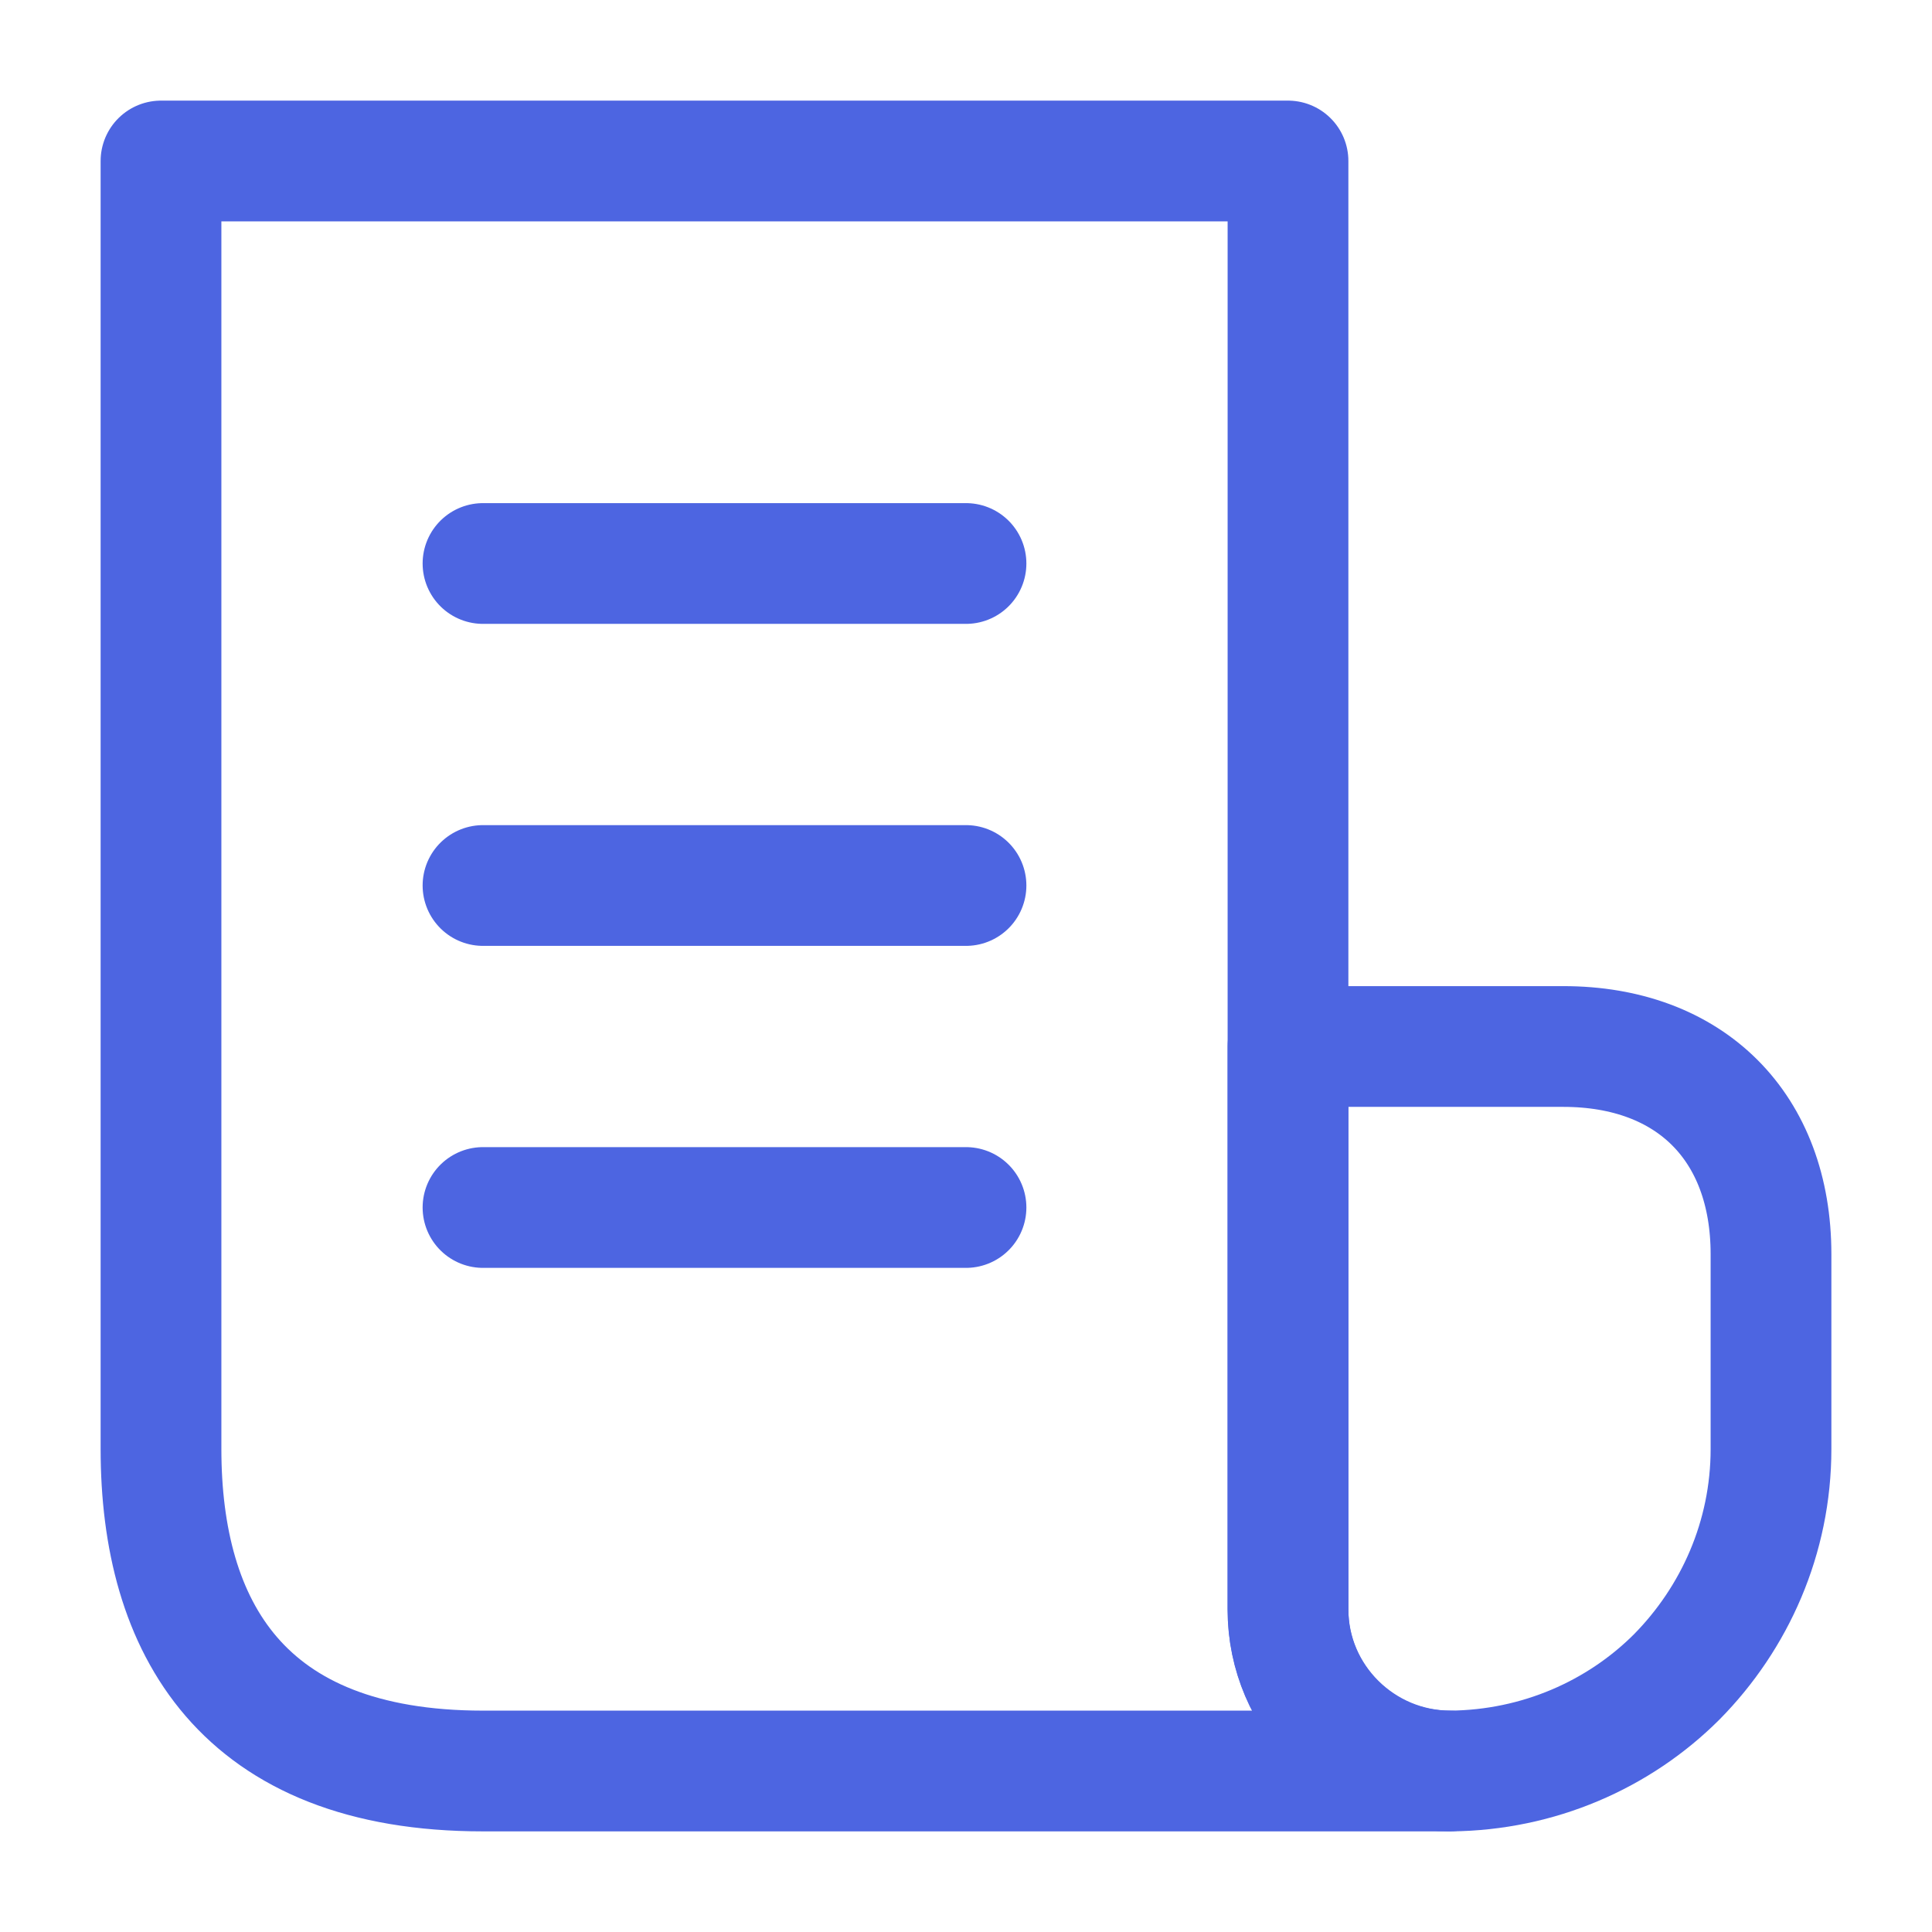
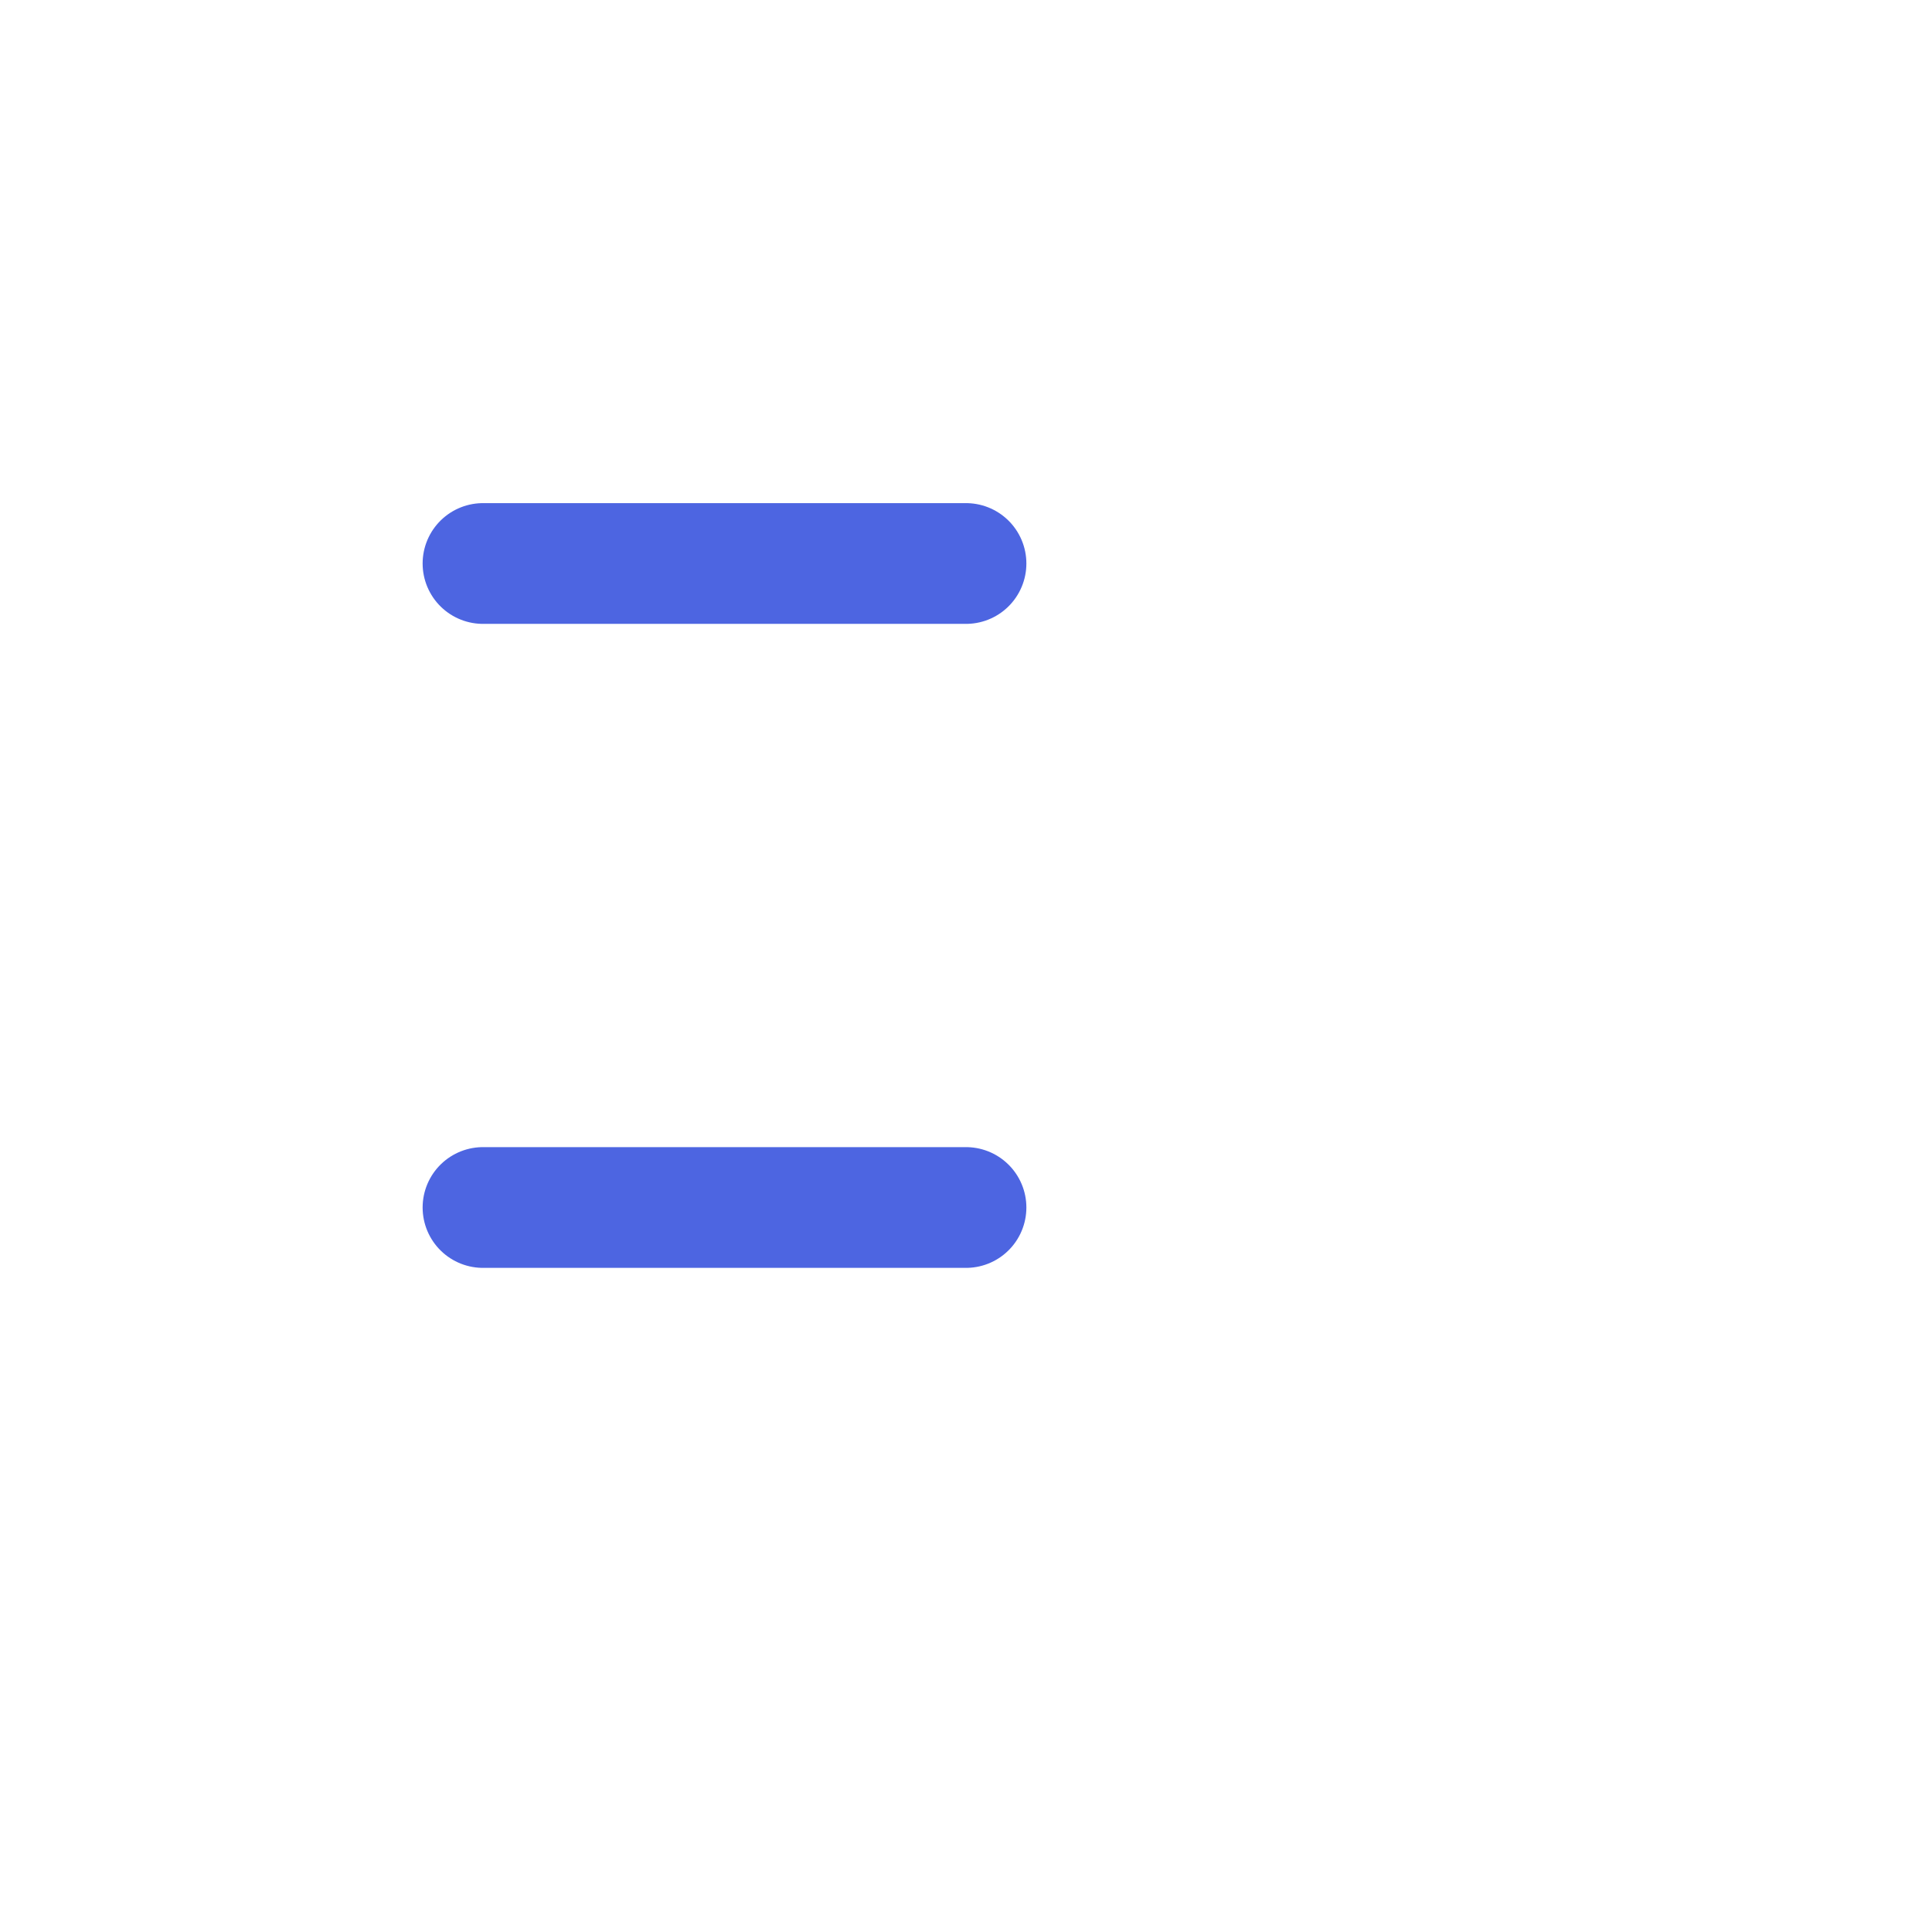
<svg xmlns="http://www.w3.org/2000/svg" width="24" height="24" viewBox="0 0 24 24" fill="none">
-   <path d="M22 18L22 15.58C22 14 21 13 19.42 13L16 13L16 19.99C16 21.1 16.91 22 18.02 22C19.11 21.99 20.11 21.55 20.83 20.83C21.55 20.1 22 19.1 22 18Z" stroke="#4D65E1" stroke-width="1.5" stroke-miterlimit="10" stroke-linecap="round" stroke-linejoin="round" />
-   <path d="M16 20L16 2L2 2L2 17L2 18C2 20.21 3 22 6 22L7 22L18 22C16.9 22 16 21.1 16 20Z" stroke="#4D65E1" stroke-width="1.5" stroke-miterlimit="10" stroke-linecap="round" stroke-linejoin="round" />
-   <path d="M6 11L12 11" stroke="#4D65E1" stroke-width="1.5" stroke-linecap="round" stroke-linejoin="round" />
  <path d="M6 7L12 7" stroke="#4D65E1" stroke-width="1.5" stroke-linecap="round" stroke-linejoin="round" />
  <path d="M6 15L12 15" stroke="#4D65E1" stroke-width="1.5" stroke-linecap="round" stroke-linejoin="round" />
</svg>